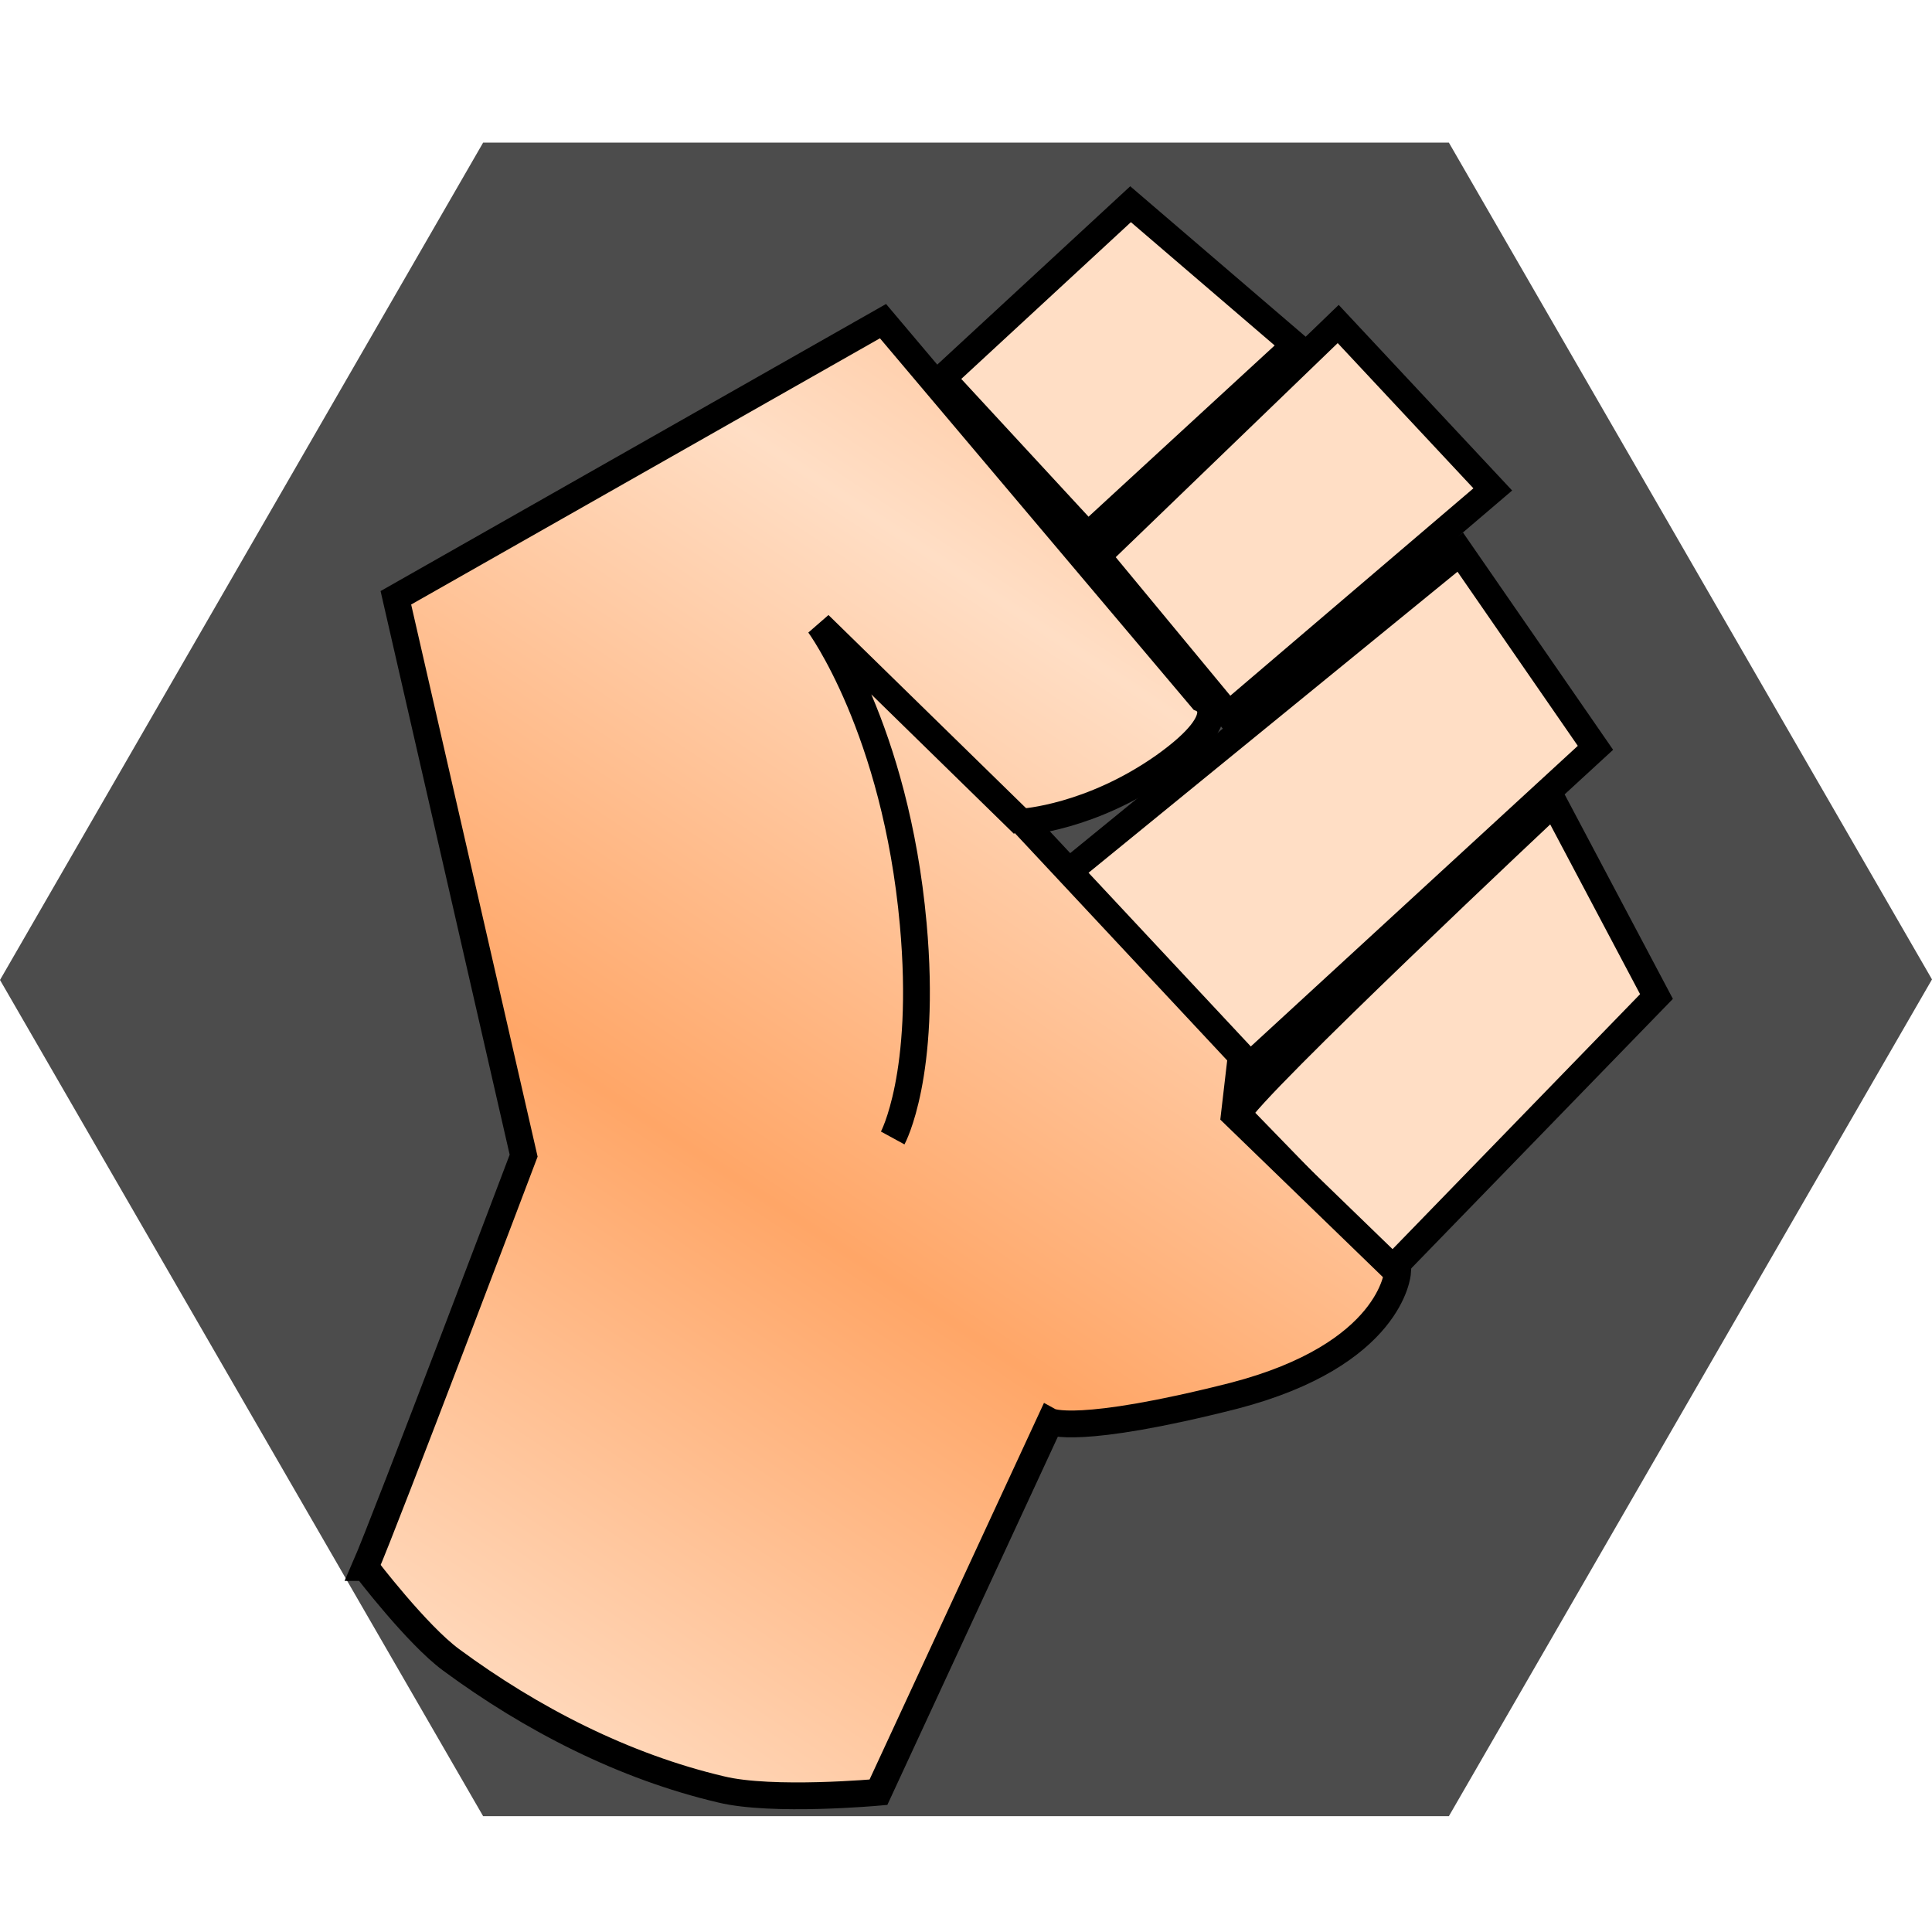
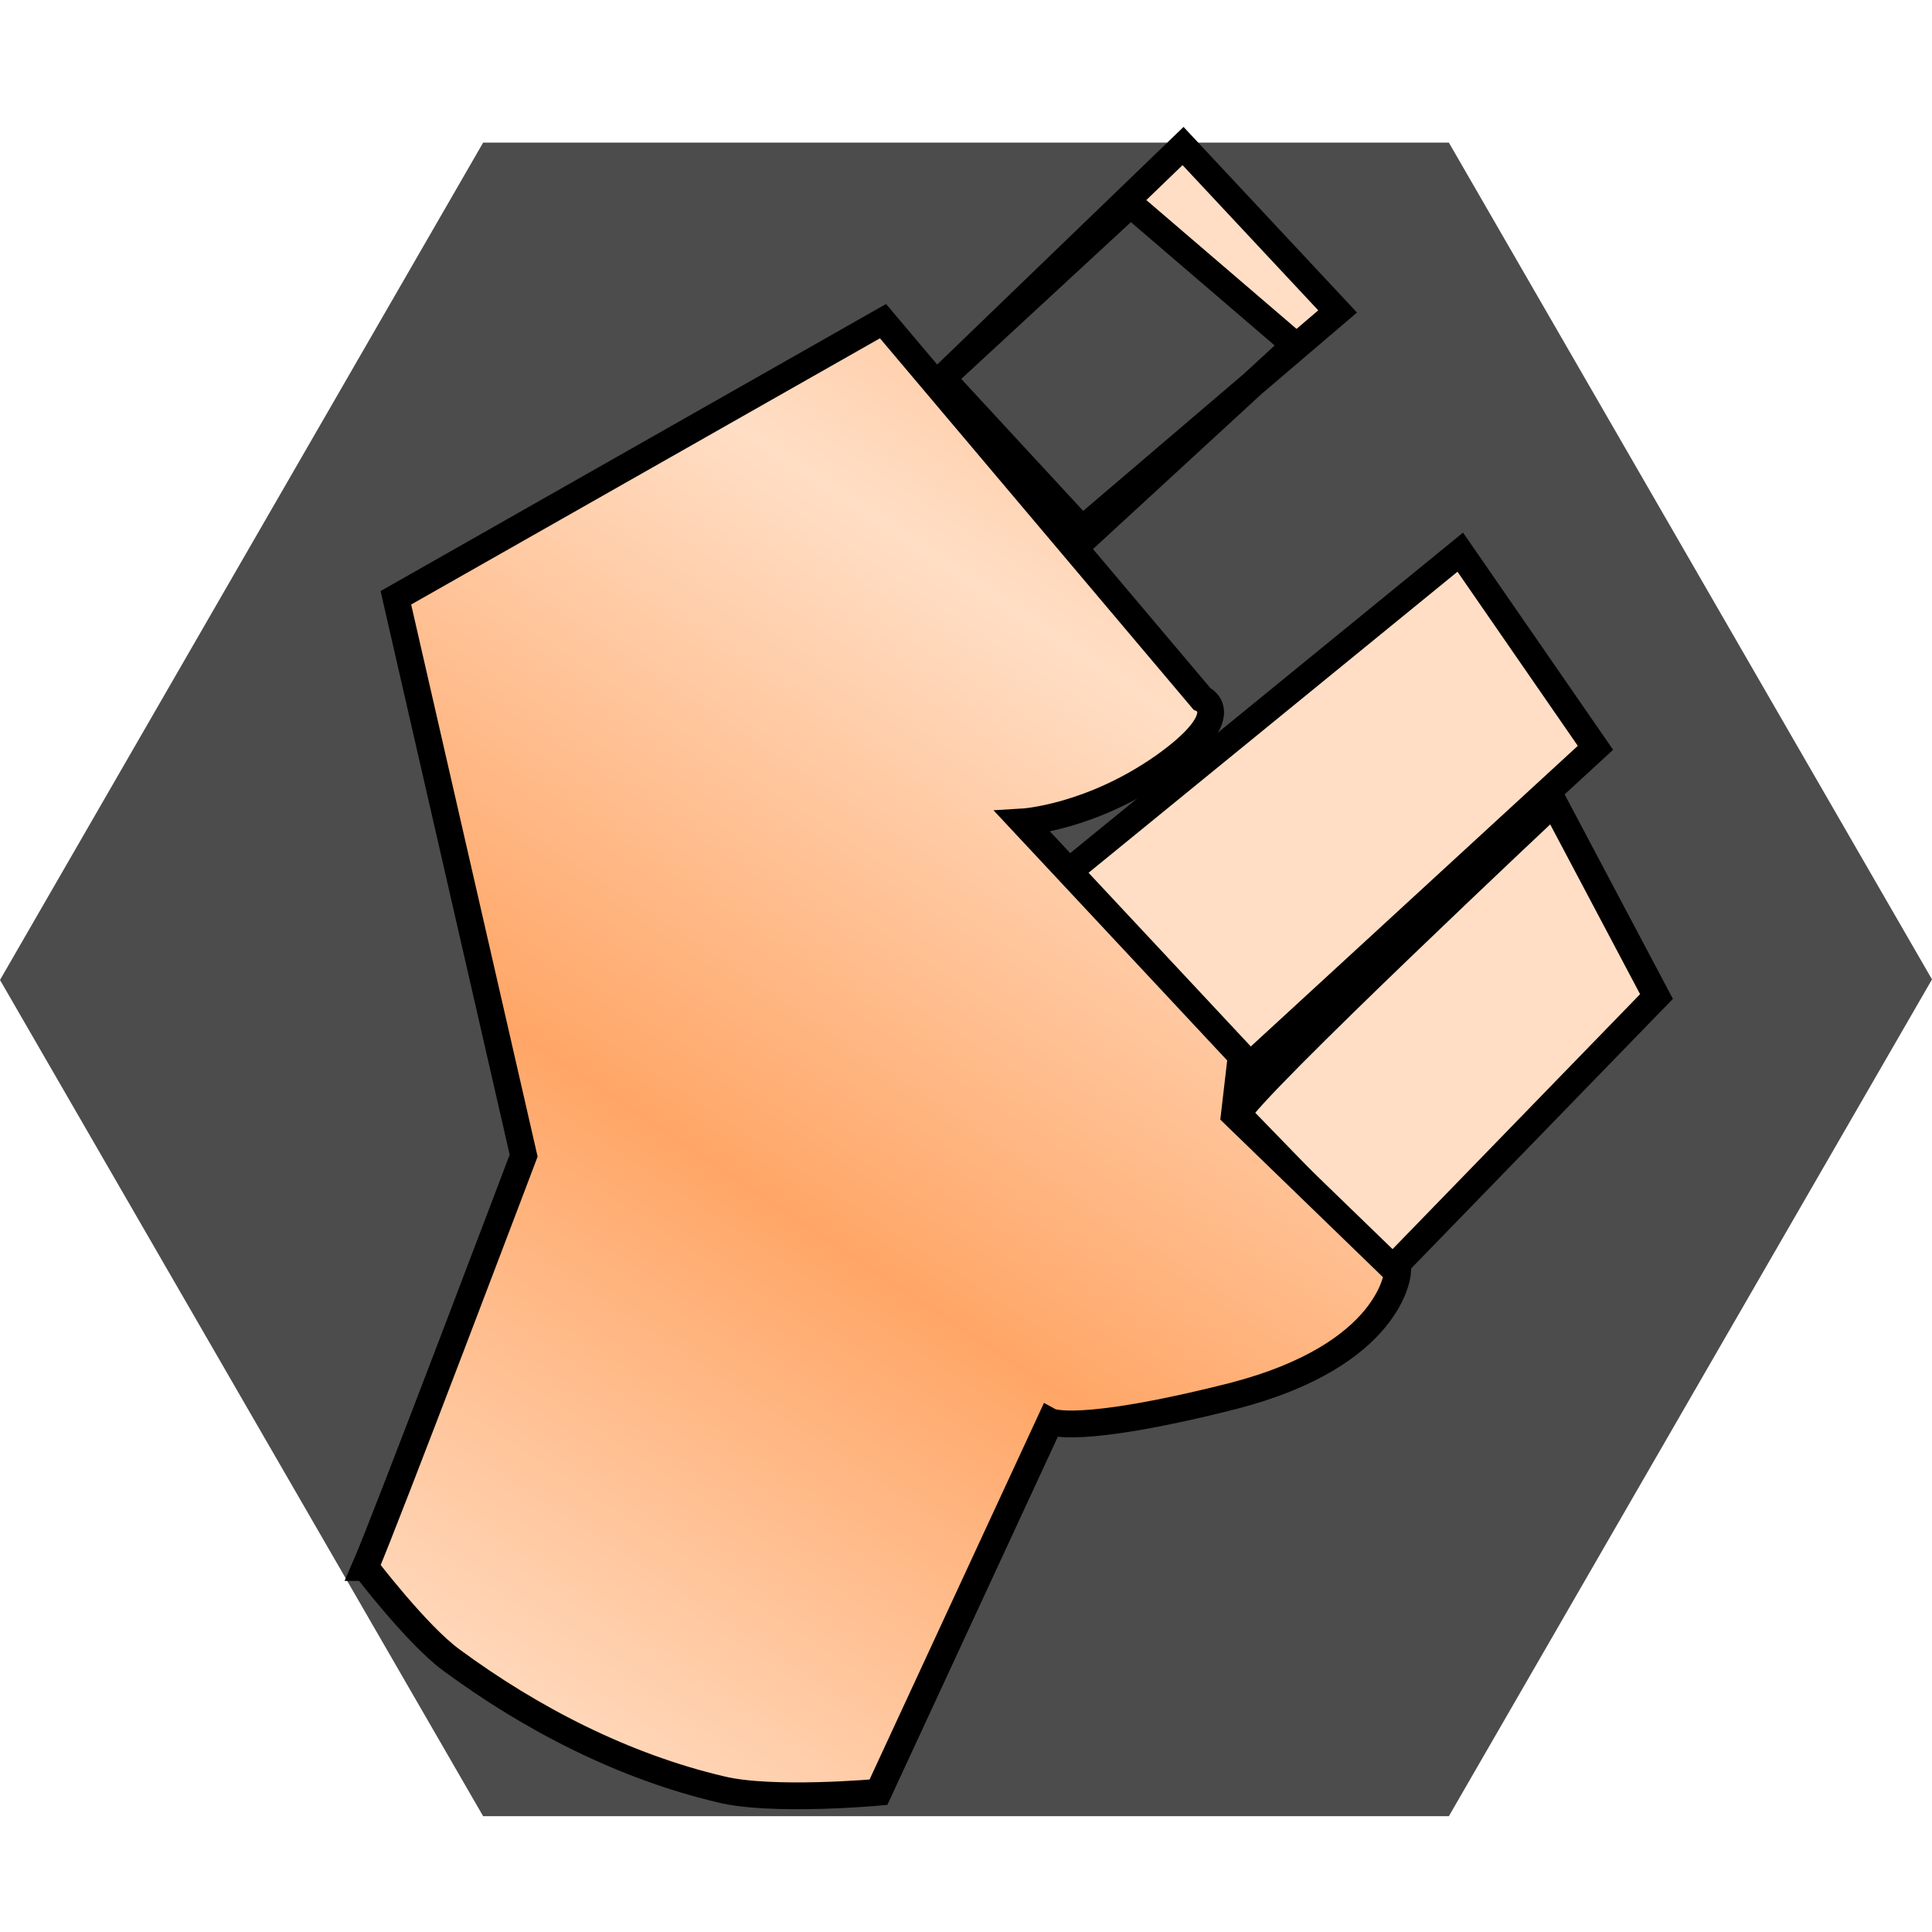
<svg xmlns="http://www.w3.org/2000/svg" xmlns:xlink="http://www.w3.org/1999/xlink" xml:space="preserve" width="128" height="128" viewBox="0 0 33.87 33.87">
  <defs>
    <linearGradient id="a">
      <stop offset="0" stop-color="#ffdec5" />
      <stop offset="1" stop-color="#ffa667" />
    </linearGradient>
    <linearGradient xlink:href="#a" id="b" x1="19.54" x2="13.46" y1="11.85" y2="21.03" gradientUnits="userSpaceOnUse" spreadMethod="reflect" />
  </defs>
  <path fill="#4c4c4c" d="M25.4 31.84H8.47L0 17.18 8.47 2.5H25.4l8.47 14.67z" />
-   <path fill="#ffdec5" fill-rule="evenodd" stroke="#000" stroke-width=".47" d="m16.52 6.63 2.55 2.76 3.63-3.34-2.88-2.47zM19.24 9.75l4.22-4.07 2.71 2.9-4.63 3.95zM18.7 15.31l6.9-5.63 2.37 3.43-6.2 5.7zM21.7 19.53c.19-.44 5.54-5.46 5.54-5.46l1.8 3.4-4.67 4.81z" />
+   <path fill="#ffdec5" fill-rule="evenodd" stroke="#000" stroke-width=".47" d="m16.52 6.63 2.55 2.76 3.63-3.34-2.88-2.47zl4.22-4.07 2.71 2.9-4.63 3.95zM18.7 15.31l6.9-5.63 2.37 3.43-6.2 5.7zM21.7 19.53c.19-.44 5.54-5.46 5.54-5.46l1.8 3.4-4.67 4.81z" />
  <path fill="url(#b)" fill-rule="evenodd" stroke="#000" stroke-width=".47" d="M6.4 27.48c.35-.8 2.78-7.22 2.78-7.22l-2.24-9.78 8.54-4.85 5.59 6.62s.63.26-.66 1.18c-1.29.91-2.48.98-2.48.98l3.83 4.1-.12 1.03 2.86 2.77s-.1 1.44-2.87 2.16c-2.76.7-3.22.45-3.22.45l-3.01 6.5s-1.86.17-2.76-.05c-1.7-.4-3.32-1.23-4.73-2.27-.6-.44-1.5-1.62-1.5-1.62Z" />
-   <path fill="none" stroke="#000" stroke-width=".47" d="m17.94 14.45-3.58-3.5s1.34 1.82 1.65 5.25c.24 2.65-.36 3.75-.36 3.75" />
</svg>